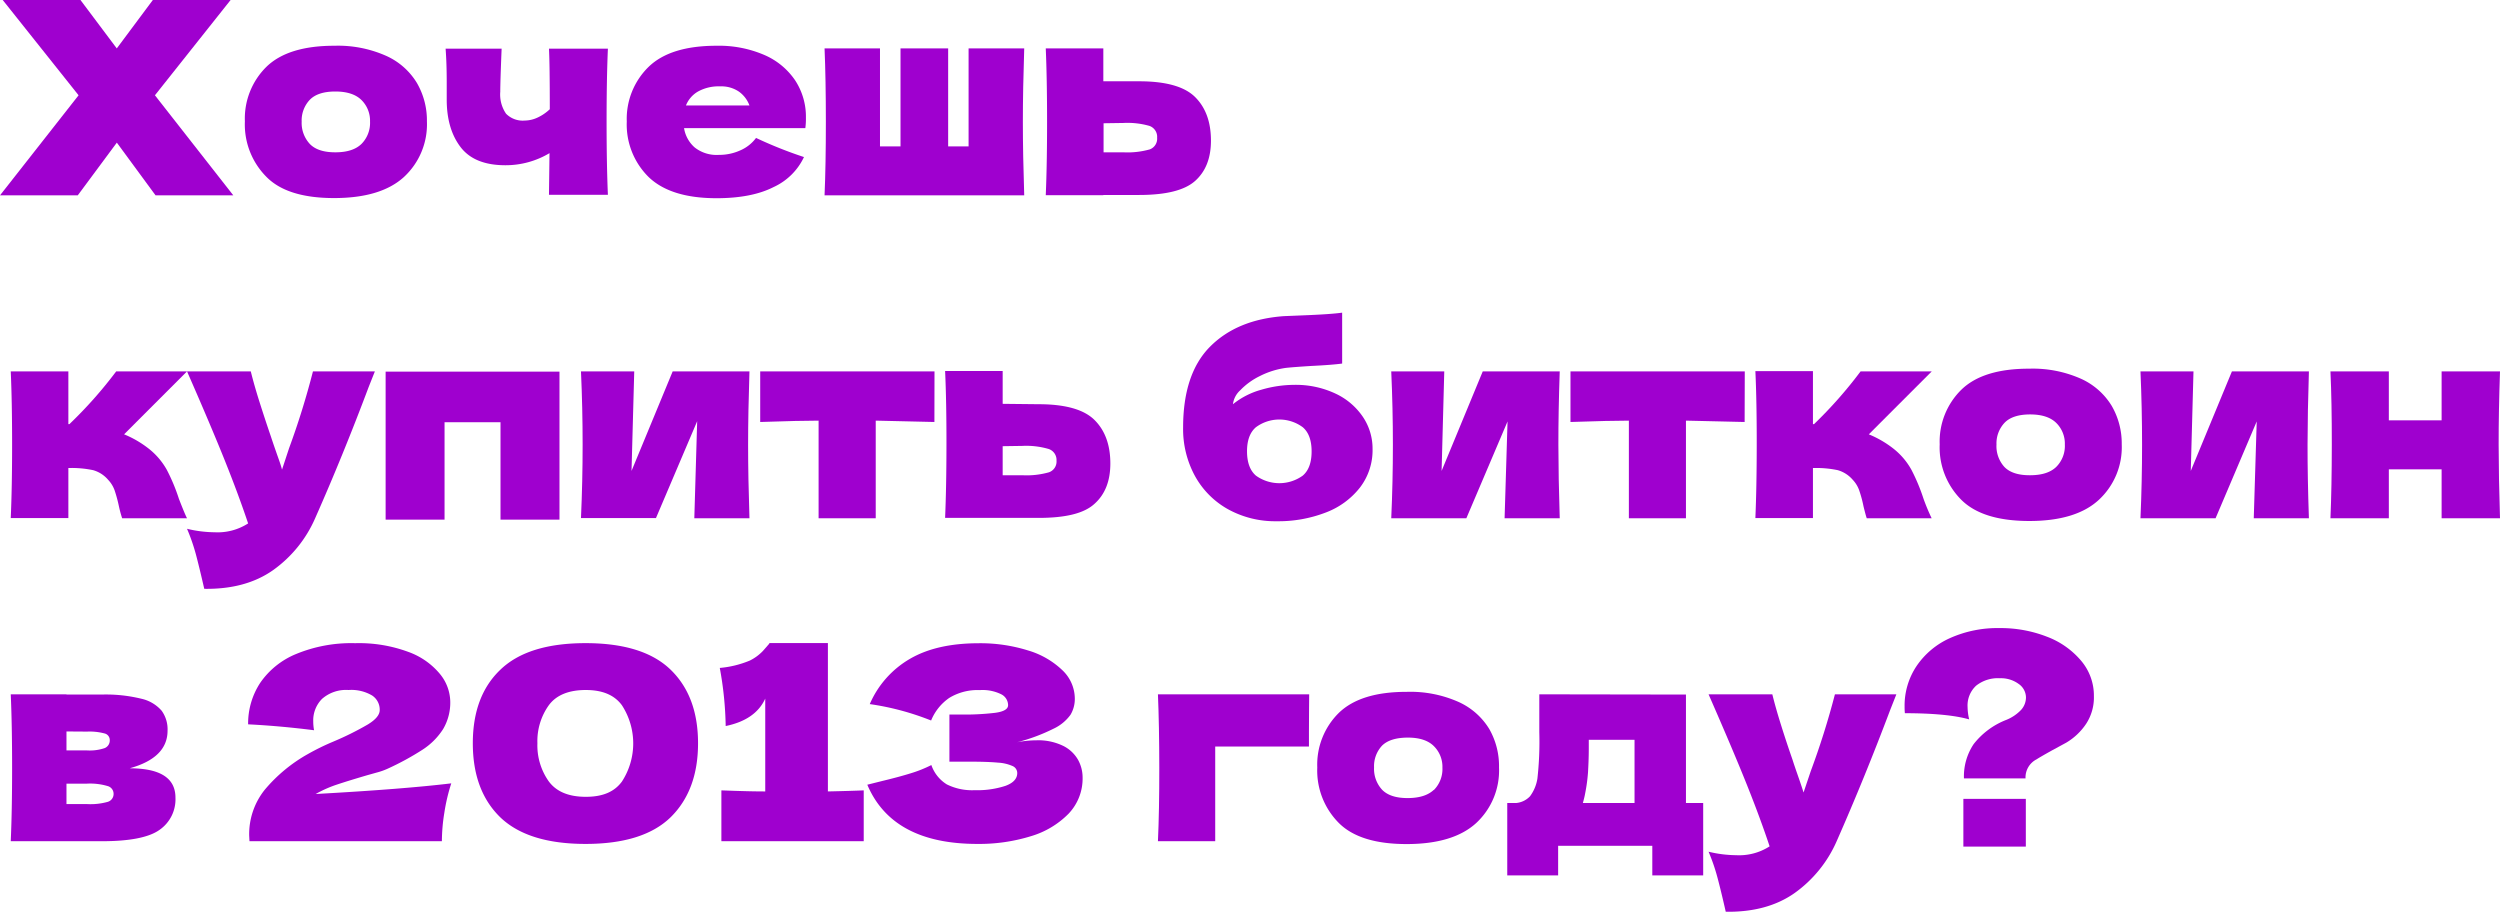
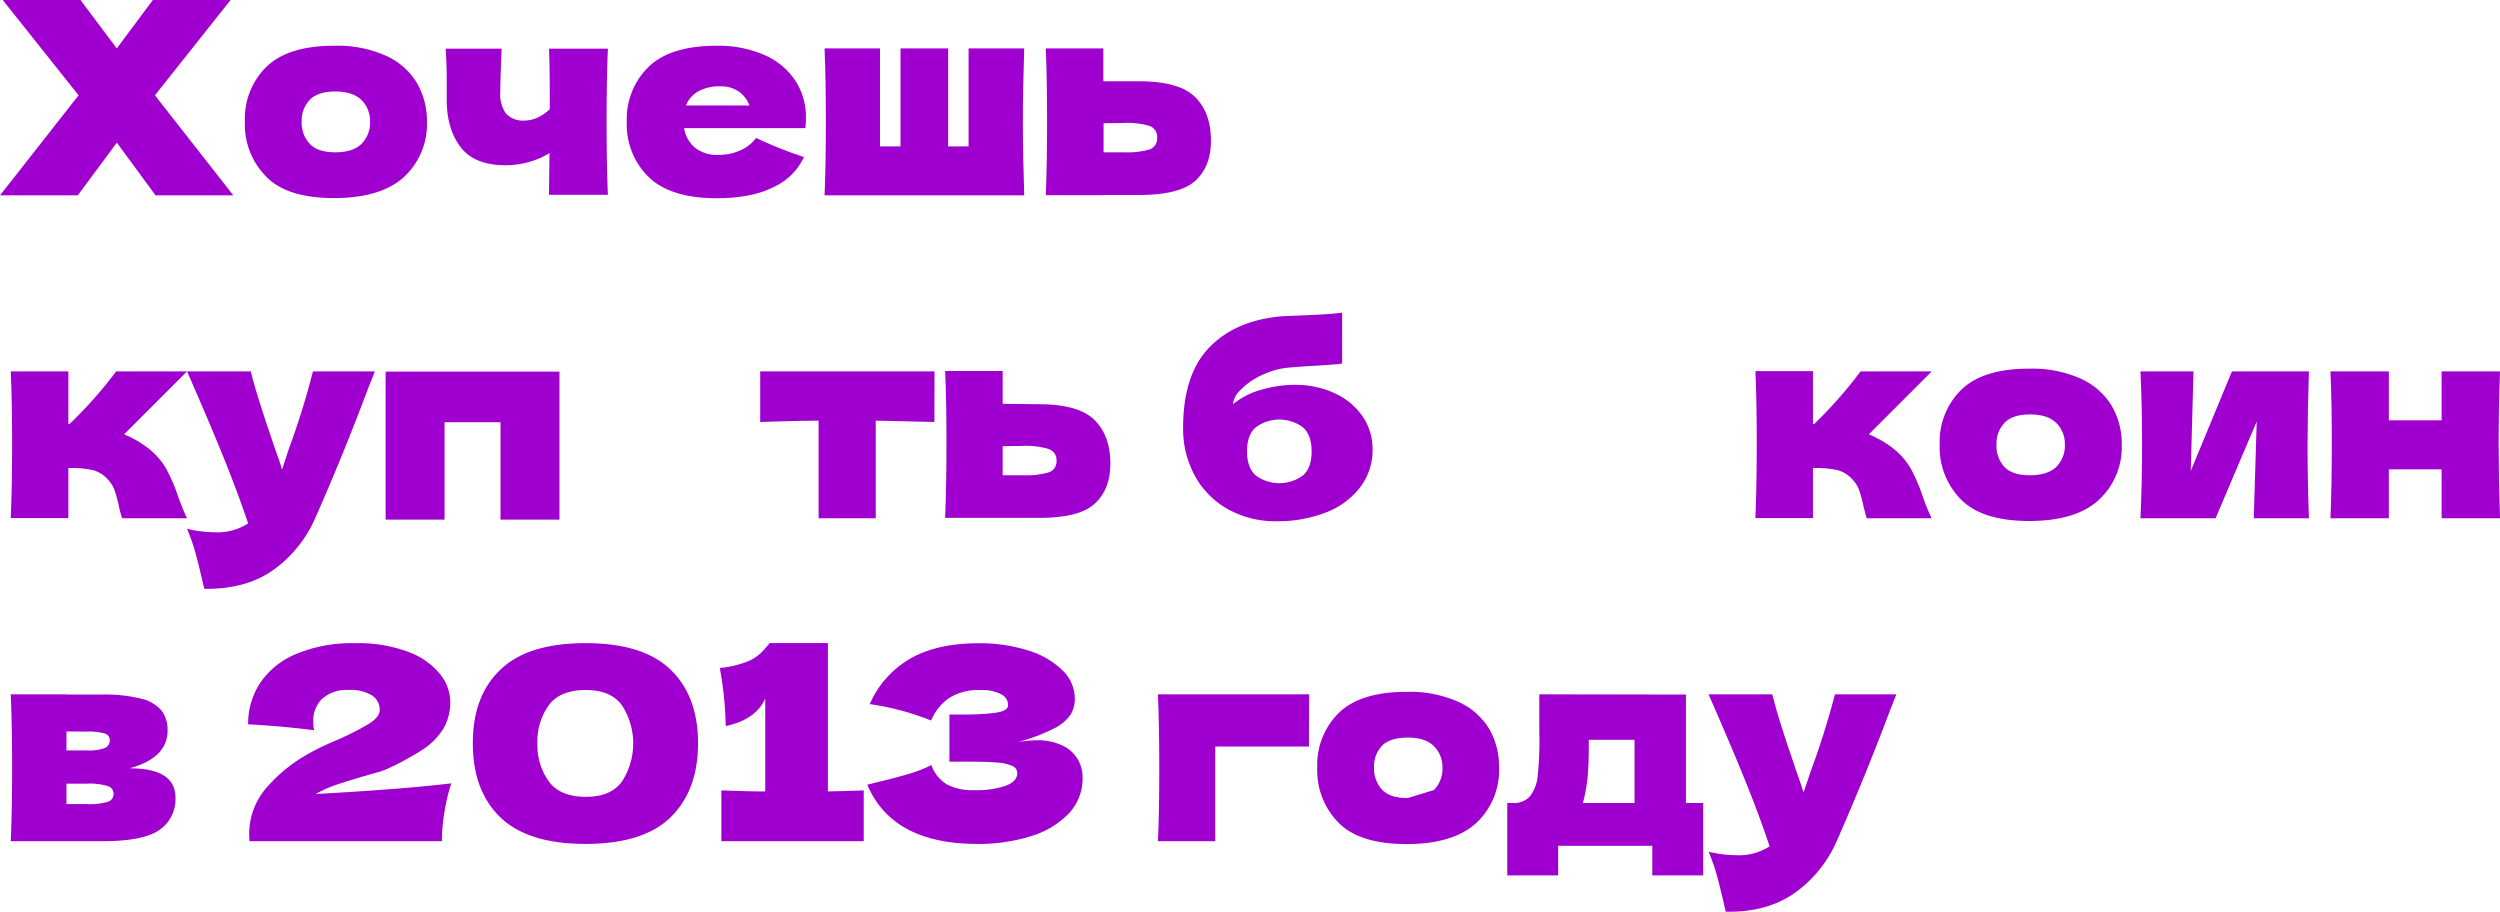
<svg xmlns="http://www.w3.org/2000/svg" viewBox="0 0 516.37 188.32">
  <defs>
    <style>.cls-1{fill:#9f00cf;}</style>
  </defs>
  <g id="Layer_2" data-name="Layer 2">
    <g id="Layer_1-2" data-name="Layer 1">
      <path class="cls-1" d="M32,19.68,48.19,40.35H32.13l-8-10.89L16.06,40.35H0L16.23,19.68.56,0H16.62l7.5,10L31.57,0H47.63Z" />
      <path class="cls-1" d="M55.05,36.55a15.33,15.33,0,0,1-4.47-11.48,15,15,0,0,1,4.47-11.29q4.48-4.33,14-4.33a24.47,24.47,0,0,1,10.7,2.08,14.23,14.23,0,0,1,6.37,5.62,15.44,15.44,0,0,1,2.06,7.92,14.81,14.81,0,0,1-4.76,11.5Q78.65,40.91,69,40.91T55.05,36.55Zm19.6-6.81a6.16,6.16,0,0,0,1.78-4.62,6,6,0,0,0-1.78-4.47c-1.19-1.17-3-1.75-5.39-1.75s-4.17.57-5.28,1.72a6.21,6.21,0,0,0-1.67,4.5A6.37,6.37,0,0,0,64,29.74q1.67,1.73,5.28,1.72C71.67,31.46,73.46,30.89,74.65,29.74Z" />
      <path class="cls-1" d="M125.29,25.12q0,8.85.27,15.12H113.39l.11-8.61a17.65,17.65,0,0,1-9.12,2.5q-6.39,0-9.25-3.75c-1.91-2.5-2.86-5.78-2.86-9.81V17c0-2.63-.08-4.94-.23-6.95h11.57q-.28,6.84-.28,8.9a7,7,0,0,0,1.19,4.53,4.82,4.82,0,0,0,3.87,1.42,6.38,6.38,0,0,0,2.69-.64,9.44,9.44,0,0,0,2.48-1.7q0-9.29-.17-12.51h12.17Q125.29,16.24,125.29,25.12Z" />
      <path class="cls-1" d="M159.41,26.46H141.29a6.69,6.69,0,0,0,2.2,4,7.32,7.32,0,0,0,5,1.53,10.5,10.5,0,0,0,4.39-.92,8,8,0,0,0,3.28-2.58,87.55,87.55,0,0,0,9.9,3.95,12.85,12.85,0,0,1-6.26,6.19q-4.53,2.31-11.81,2.31-9.45,0-14-4.36a15.22,15.22,0,0,1-4.53-11.48A15,15,0,0,1,134,13.78q4.5-4.33,14-4.33a23.66,23.66,0,0,1,9.84,1.89,14.69,14.69,0,0,1,6.39,5.25,13.66,13.66,0,0,1,2.23,7.7,14.42,14.42,0,0,1-.12,2.17ZM144.18,18.9a5.76,5.76,0,0,0-2.5,2.89H154.8a6.08,6.08,0,0,0-2.17-2.86,6.44,6.44,0,0,0-3.89-1.09A8.79,8.79,0,0,0,144.18,18.9Z" />
      <path class="cls-1" d="M211.55,10q-.28,8.46-.28,15.18t.28,15.17H170.31q.27-6.33.27-15.17T170.31,10h11.45V30.24H186V10h9.84V30.24h4.22V10Z" />
      <path class="cls-1" d="M235.28,16.79q8.28,0,11.56,3.25t3.28,9c0,3.6-1.08,6.36-3.25,8.31s-6,2.92-11.59,2.92h-7.39v.05H216q.27-6.33.27-15.17T216,10h11.89v6.79ZM232,31.46a16.88,16.88,0,0,0,5.5-.61A2.34,2.34,0,0,0,239,28.46,2.39,2.39,0,0,0,237.4,26,16.5,16.5,0,0,0,232,25.4l-4.06.06v6Z" />
      <path class="cls-1" d="M34.46,97.05a38.53,38.53,0,0,1,2.5,6c.78,2,1.34,3.37,1.67,4H25.23a24.43,24.43,0,0,1-.66-2.44,29.63,29.63,0,0,0-.89-3.31,6.17,6.17,0,0,0-1.34-2.19,6.33,6.33,0,0,0-3.11-2,21.77,21.77,0,0,0-5.11-.44v10.33H2.22q.28-6.33.28-15.17T2.22,76.71h11.9V87.6h.22A89.3,89.3,0,0,0,24,76.71H38.63l-13,13a21.17,21.17,0,0,1,5,2.89A14.57,14.57,0,0,1,34.46,97.05Z" />
      <path class="cls-1" d="M77.43,76.71l-1.28,3.22Q70.87,94,65.09,107.05a25.78,25.78,0,0,1-8.67,10.7q-5.67,4-14.23,3.87-1.06-4.62-1.75-7.2a40.72,40.72,0,0,0-1.81-5.2,25.09,25.09,0,0,0,5.73.72,11.63,11.63,0,0,0,6.89-1.83c-1.34-4-2.91-8.23-4.73-12.78s-4.44-10.77-7.89-18.62H51.8q.68,2.78,1.84,6.44c.78,2.45,1.55,4.8,2.33,7.06.23.71.59,1.77,1.09,3.2S58,96,58.25,97L59.7,92.6a162.42,162.42,0,0,0,4.94-15.89Z" />
      <path class="cls-1" d="M79.65,76.76h35.91v30.57H103.38V87.21H91.82v20.12H79.65Z" />
-       <path class="cls-1" d="M154.8,76.71q-.28,8.45-.28,15.17t.28,15.17H143.41L144,87l-8.51,20H120q.34-7.6.34-15.17T120,76.71h11l-.56,20.56,8.5-20.56Z" />
      <path class="cls-1" d="M193,87.16q-8.34-.22-12.12-.28v20.17H169.08V86.88q-3.72,0-12.06.28V76.71h36Z" />
      <path class="cls-1" d="M214.5,83.49q8.28,0,11.56,3.25t3.28,9q0,5.39-3.26,8.31c-2.16,2-6,2.92-11.58,2.92h-7.4v0H195.21q.27-6.33.28-15.17t-.28-15.17H207.1v6.78Zm-3.34,14.67a16.88,16.88,0,0,0,5.5-.61,2.34,2.34,0,0,0,1.56-2.39,2.39,2.39,0,0,0-1.61-2.42,16.5,16.5,0,0,0-5.45-.64l-4.06.06v6Z" />
      <path class="cls-1" d="M275.83,81.29a13.92,13.92,0,0,1,5.67,4.81,11.73,11.73,0,0,1,2,6.61,12.66,12.66,0,0,1-2.61,8,16.24,16.24,0,0,1-7.11,5.17,27.1,27.1,0,0,1-10.06,1.78,20.11,20.11,0,0,1-10.06-2.47,17.51,17.51,0,0,1-6.84-6.87,20.21,20.21,0,0,1-2.45-10q0-11.11,5.56-16.71t15.23-6.31l3.89-.16c3.89-.15,6.62-.34,8.17-.56V75.09q-1.94.28-6.44.5c-2.38.15-4.08.28-5.12.39a17,17,0,0,0-5.45,1.7,14.22,14.22,0,0,0-4.05,2.94,4.64,4.64,0,0,0-1.5,2.87,16.15,16.15,0,0,1,5.89-3,24.43,24.43,0,0,1,6.78-1A19.25,19.25,0,0,1,275.83,81.29Zm-16.42,6.95q-1.85,1.58-1.84,5t1.84,5a8.27,8.27,0,0,0,9.67,0q1.83-1.56,1.83-5t-1.83-5a8.15,8.15,0,0,0-9.67,0Z" />
-       <path class="cls-1" d="M322.16,76.71q-.29,8.45-.28,15.17t.28,15.17H310.77l.61-20-8.51,20H287.36q.34-7.6.34-15.17t-.34-15.17h10.95l-.55,20.56,8.5-20.56Z" />
-       <path class="cls-1" d="M360.35,87.16q-8.34-.22-12.12-.28v20.17H336.44V86.88q-3.72,0-12.06.28V76.71h36Z" />
      <path class="cls-1" d="M394.81,97.05a39.53,39.53,0,0,1,2.5,6,42.72,42.72,0,0,0,1.67,4h-13.4c-.11-.26-.33-1.07-.67-2.44a25.82,25.82,0,0,0-.89-3.31,6.14,6.14,0,0,0-1.33-2.19,6.42,6.42,0,0,0-3.11-2,21.87,21.87,0,0,0-5.12-.44v10.33H362.57q.27-6.33.28-15.17t-.28-15.17h11.89V87.6h.23a89.93,89.93,0,0,0,9.61-10.89H399l-13,13a21.3,21.3,0,0,1,5,2.89A14.47,14.47,0,0,1,394.81,97.05Z" />
      <path class="cls-1" d="M405.12,103.25a15.3,15.3,0,0,1-4.48-11.48,15,15,0,0,1,4.48-11.28q4.47-4.35,14-4.34a24.5,24.5,0,0,1,10.7,2.08,14.32,14.32,0,0,1,6.36,5.62,15.44,15.44,0,0,1,2.06,7.92,14.81,14.81,0,0,1-4.76,11.5q-4.74,4.35-14.36,4.34T405.12,103.25Zm19.59-6.81a6.12,6.12,0,0,0,1.78-4.62,6,6,0,0,0-1.78-4.47c-1.19-1.17-3-1.75-5.39-1.75s-4.17.57-5.28,1.72a6.21,6.21,0,0,0-1.67,4.5A6.37,6.37,0,0,0,414,96.44q1.66,1.73,5.28,1.72C421.73,98.16,423.52,97.59,424.71,96.44Z" />
      <path class="cls-1" d="M476.9,76.71q-.27,8.45-.28,15.17t.28,15.17H465.51l.61-20-8.5,20H442.11q.33-7.6.33-15.17t-.33-15.17h10.95l-.56,20.56L461,76.71Z" />
      <path class="cls-1" d="M516.37,76.71q-.29,8.45-.28,15.17t.28,15.17H504.31V96.94h-10.9v10.11H481.35q.27-6.33.28-15.17t-.28-15.17h12.06V86.82h10.9V76.71Z" />
      <path class="cls-1" d="M36.24,164.75a7.67,7.67,0,0,1-3.31,6.67q-3.3,2.34-11.92,2.33H2.22q.28-6.33.28-15.17t-.28-15.17H13.73v.05H21a30.85,30.85,0,0,1,8.19.86,7.79,7.79,0,0,1,4.2,2.48,6.56,6.56,0,0,1,1.22,4.11q0,5.61-7.83,7.78Q36.24,158.69,36.24,164.75ZM13.73,151.08V155H18a9.62,9.62,0,0,0,3.62-.48,1.7,1.7,0,0,0,1.05-1.69,1.39,1.39,0,0,0-1.08-1.34,12.08,12.08,0,0,0-3.59-.38Zm4.22,15a13.15,13.15,0,0,0,4.34-.47,1.69,1.69,0,0,0,1.17-1.69,1.65,1.65,0,0,0-1.23-1.56,12.69,12.69,0,0,0-4.28-.5H13.73v4.22Z" />
      <path class="cls-1" d="M93.21,161.8a38.53,38.53,0,0,0-1.44,6.12,37.52,37.52,0,0,0-.5,5.83H51.53l-.06-1.16a14.65,14.65,0,0,1,3.2-9.45,32,32,0,0,1,8.92-7.39,49.25,49.25,0,0,1,5.22-2.56,61,61,0,0,0,7.12-3.53c1.66-1,2.5-2,2.5-3a3.5,3.5,0,0,0-1.56-3A8.4,8.4,0,0,0,72,142.52a7.51,7.51,0,0,0-5.48,1.83A6.28,6.28,0,0,0,64.7,149a9.74,9.74,0,0,0,.17,1.83q-7-.89-13.62-1.22a15.31,15.31,0,0,1,2.47-8.53,16.65,16.65,0,0,1,7.45-6,29.85,29.85,0,0,1,12.2-2.23,29.34,29.34,0,0,1,11,1.81,15.08,15.08,0,0,1,6.51,4.56A9.23,9.23,0,0,1,93,144.85a10.76,10.76,0,0,1-1.47,5.73,14.13,14.13,0,0,1-4.23,4.25,56.49,56.49,0,0,1-7.36,4,13.87,13.87,0,0,1-2.17.75l-1.89.53q-3.95,1.16-6.28,1.94A24.49,24.49,0,0,0,65.2,164Q83.26,163,93.21,161.8Z" />
      <path class="cls-1" d="M103.33,168.81q-5.67-5.51-5.67-15.29t5.7-15.2q5.69-5.48,17.59-5.48t17.56,5.48q5.67,5.48,5.67,15.2t-5.67,15.29q-5.67,5.5-17.56,5.5T103.33,168.81Zm25.12-7.37a14.47,14.47,0,0,0,0-15.78c-1.55-2.1-4-3.14-7.45-3.14s-6.06,1-7.64,3.14a12.72,12.72,0,0,0-2.36,7.86,12.85,12.85,0,0,0,2.36,7.89c1.58,2.12,4.12,3.17,7.64,3.17S126.9,163.54,128.45,161.44Z" />
      <path class="cls-1" d="M171,163.47c3.34-.07,5.8-.15,7.4-.22v10.5H149v-10.5q6,.23,9.06.22V144.29q-2,4.4-8.17,5.67a72.29,72.29,0,0,0-1.22-12,20.83,20.83,0,0,0,6.2-1.52,9.59,9.59,0,0,0,2.72-2l1.31-1.5v-.12H171Z" />
      <path class="cls-1" d="M214.05,152.91a11.74,11.74,0,0,1,5.53,1.14,7.19,7.19,0,0,1,3.09,2.89,7.57,7.57,0,0,1,.94,3.64,10.54,10.54,0,0,1-2.89,7.48,18.13,18.13,0,0,1-7.84,4.67,36.08,36.08,0,0,1-11,1.58q-17.56,0-22.74-12.23l3.12-.78c2.29-.55,4.25-1.08,5.86-1.58a26.28,26.28,0,0,0,4.25-1.7,7.62,7.62,0,0,0,3.2,4,11.7,11.7,0,0,0,5.75,1.19,18.68,18.68,0,0,0,6.34-.89c1.63-.59,2.45-1.48,2.45-2.66a1.58,1.58,0,0,0-1-1.45,8.59,8.59,0,0,0-3-.69c-1.37-.13-3.3-.2-5.78-.2h-4.23v-9.73h2.56a53.37,53.37,0,0,0,6.89-.36c1.78-.24,2.67-.77,2.67-1.58a2.55,2.55,0,0,0-1.42-2.25,8.67,8.67,0,0,0-4.42-.86,11.17,11.17,0,0,0-6.31,1.61,10.44,10.44,0,0,0-3.75,4.67,55.19,55.19,0,0,0-12.67-3.39,19.91,19.91,0,0,1,8.2-9.29q5.53-3.27,14.26-3.28a33,33,0,0,1,10.2,1.48,17.32,17.32,0,0,1,7.11,4.08,8.15,8.15,0,0,1,2.58,5.84,6.38,6.38,0,0,1-.88,3.36,9,9,0,0,1-3.51,2.89,38.08,38.08,0,0,1-7.55,2.81A20.47,20.47,0,0,1,214.05,152.91Z" />
      <path class="cls-1" d="M251,173.75H239.17q.29-6.39.28-15.17t-.28-15.17h31.24c0,1.29-.05,3.89-.05,7.78v3H251Z" />
-       <path class="cls-1" d="M276.55,170a15.33,15.33,0,0,1-4.47-11.48,15,15,0,0,1,4.47-11.29q4.49-4.34,14-4.33a24.47,24.47,0,0,1,10.7,2.08,14.28,14.28,0,0,1,6.37,5.62,15.43,15.43,0,0,1,2,7.92A14.8,14.8,0,0,1,304.9,170q-4.75,4.34-14.37,4.34T276.55,170Zm19.6-6.81a6.16,6.16,0,0,0,1.78-4.62,6,6,0,0,0-1.78-4.47q-1.78-1.76-5.39-1.75T285.47,154a6.2,6.2,0,0,0-1.66,4.5,6.37,6.37,0,0,0,1.66,4.62q1.68,1.73,5.29,1.72T296.15,163.14Z" />
+       <path class="cls-1" d="M276.55,170a15.33,15.33,0,0,1-4.47-11.48,15,15,0,0,1,4.47-11.29q4.49-4.34,14-4.33a24.47,24.47,0,0,1,10.7,2.08,14.28,14.28,0,0,1,6.37,5.62,15.43,15.43,0,0,1,2,7.92A14.8,14.8,0,0,1,304.9,170q-4.75,4.34-14.37,4.34T276.55,170Zm19.6-6.81a6.16,6.16,0,0,0,1.78-4.62,6,6,0,0,0-1.78-4.47q-1.78-1.76-5.39-1.75T285.47,154a6.2,6.2,0,0,0-1.66,4.5,6.37,6.37,0,0,0,1.66,4.62q1.68,1.73,5.29,1.72Z" />
      <path class="cls-1" d="M348.23,165.86h3.56v14.95H341.28V174.7H321.83v6.11H311.32V165.86h1.84a4.5,4.5,0,0,0,2.86-1.39,8.28,8.28,0,0,0,1.53-3.67,68.1,68.1,0,0,0,.39-9.56v-7.83l30.29.05Zm-21.29,0h10.67V152.8h-9.45v1.67c0,2.15-.09,3.84-.16,5.08a35.83,35.83,0,0,1-.62,4.48C327.31,164.43,327.16,165.05,326.94,165.86Z" />
      <path class="cls-1" d="M391.69,143.41l-1.27,3.22q-5.3,14.06-11.06,27.12a25.88,25.88,0,0,1-8.68,10.7q-5.67,4-14.23,3.87-1.05-4.62-1.75-7.2a39.15,39.15,0,0,0-1.8-5.2,24.94,24.94,0,0,0,5.72.72,11.6,11.6,0,0,0,6.89-1.83c-1.33-4-2.9-8.23-4.72-12.78s-4.45-10.77-7.89-18.62h13.17q.68,2.78,1.83,6.44t2.34,7.06c.22.71.58,1.77,1.08,3.2s.9,2.62,1.2,3.58L374,159.3a163.53,163.53,0,0,0,5-15.89Z" />
-       <path class="cls-1" d="M422.79,131.51a17.11,17.11,0,0,1,7.09,5,11.12,11.12,0,0,1,2.61,7.28,9.94,9.94,0,0,1-1.61,5.72,12.74,12.74,0,0,1-4.11,3.89L423.82,155c-1.59.89-2.65,1.5-3.17,1.84a4.19,4.19,0,0,0-2.28,3.94H405.65a12,12,0,0,1,2-7.08,15.81,15.81,0,0,1,6.72-5,8.68,8.68,0,0,0,3.09-2.08,3.86,3.86,0,0,0,1-2.59,3.43,3.43,0,0,0-1.53-2.78,6.17,6.17,0,0,0-3.86-1.16,7.2,7.2,0,0,0-4.92,1.55,5.56,5.56,0,0,0-1.75,4.39,11.59,11.59,0,0,0,.33,2.56q-4.44-1.27-13.28-1.28a12.25,12.25,0,0,1-.06-1.39,14.68,14.68,0,0,1,2.48-8.36,16.42,16.42,0,0,1,6.94-5.78A24,24,0,0,1,413,129.73,26.25,26.25,0,0,1,422.79,131.51Zm-4.36,43.36h-12.9V165h12.9Z" />
    </g>
  </g>
</svg>